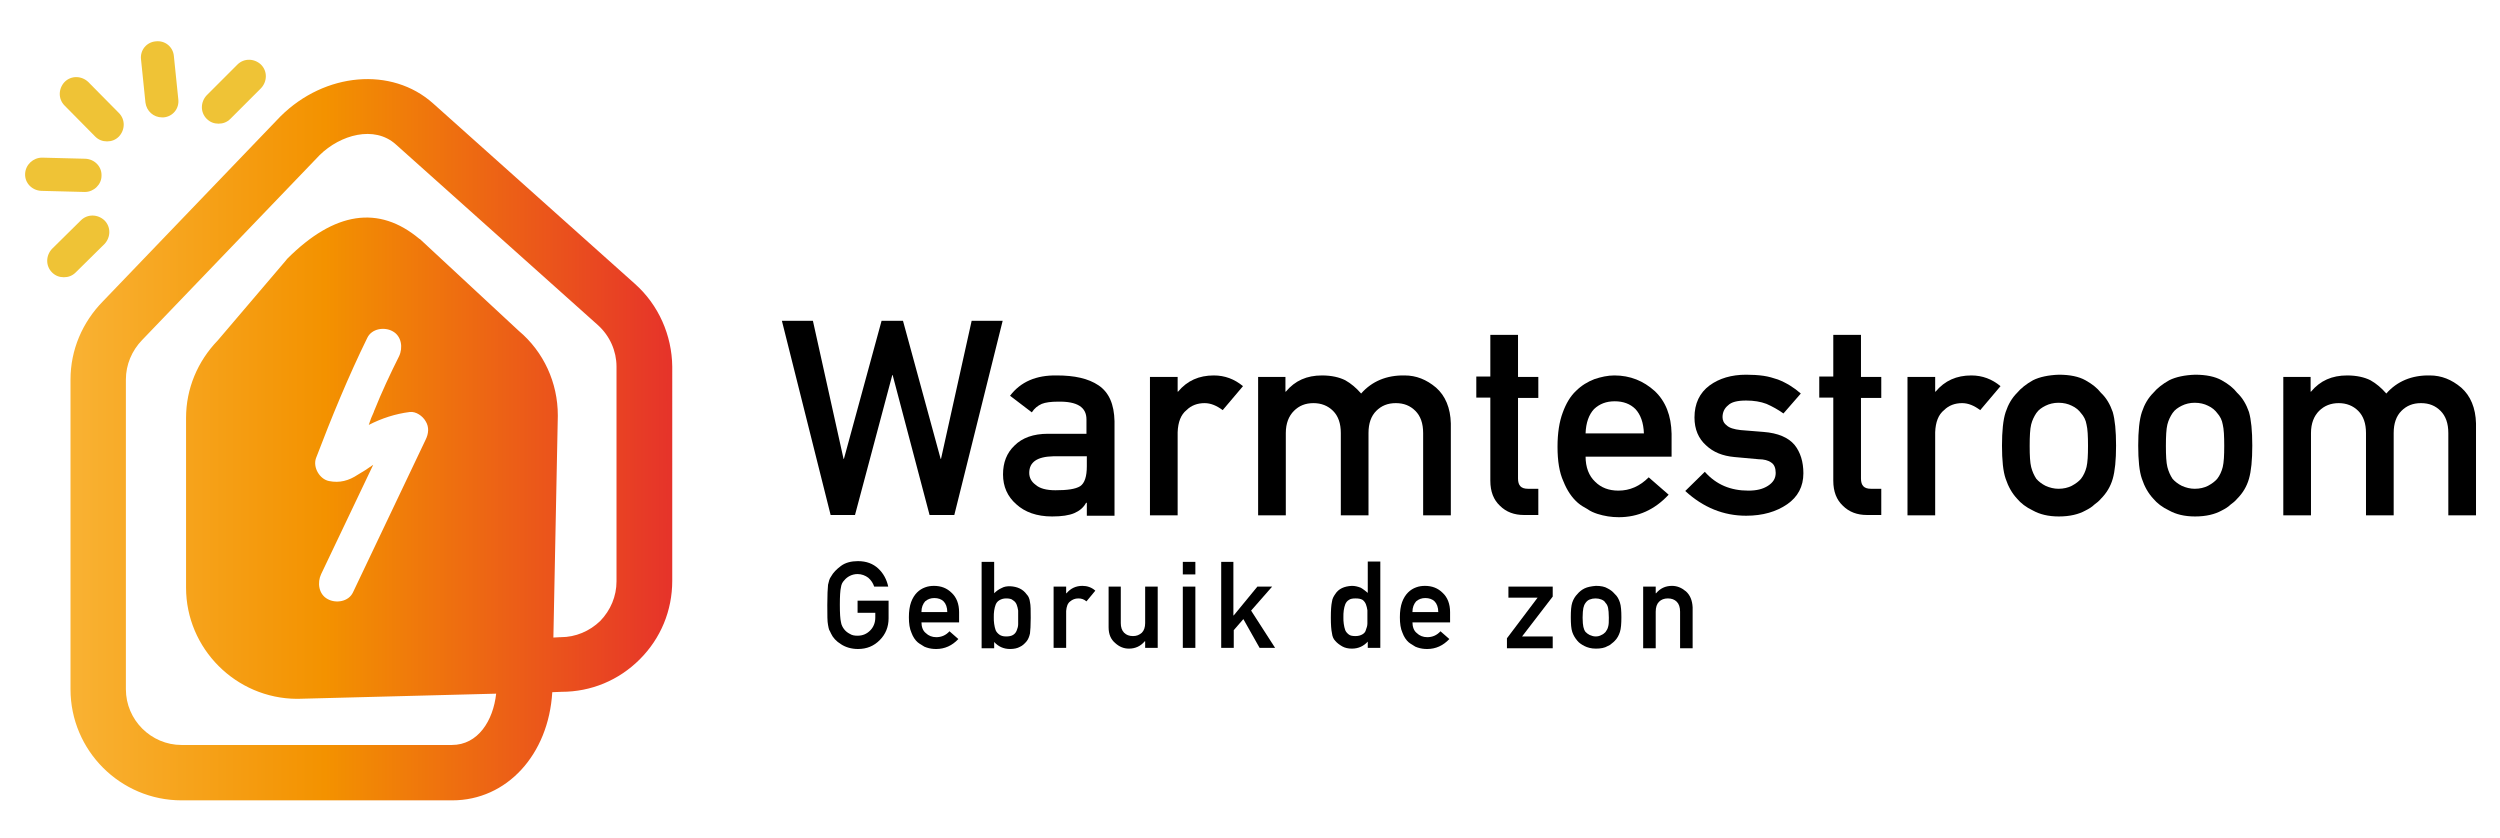
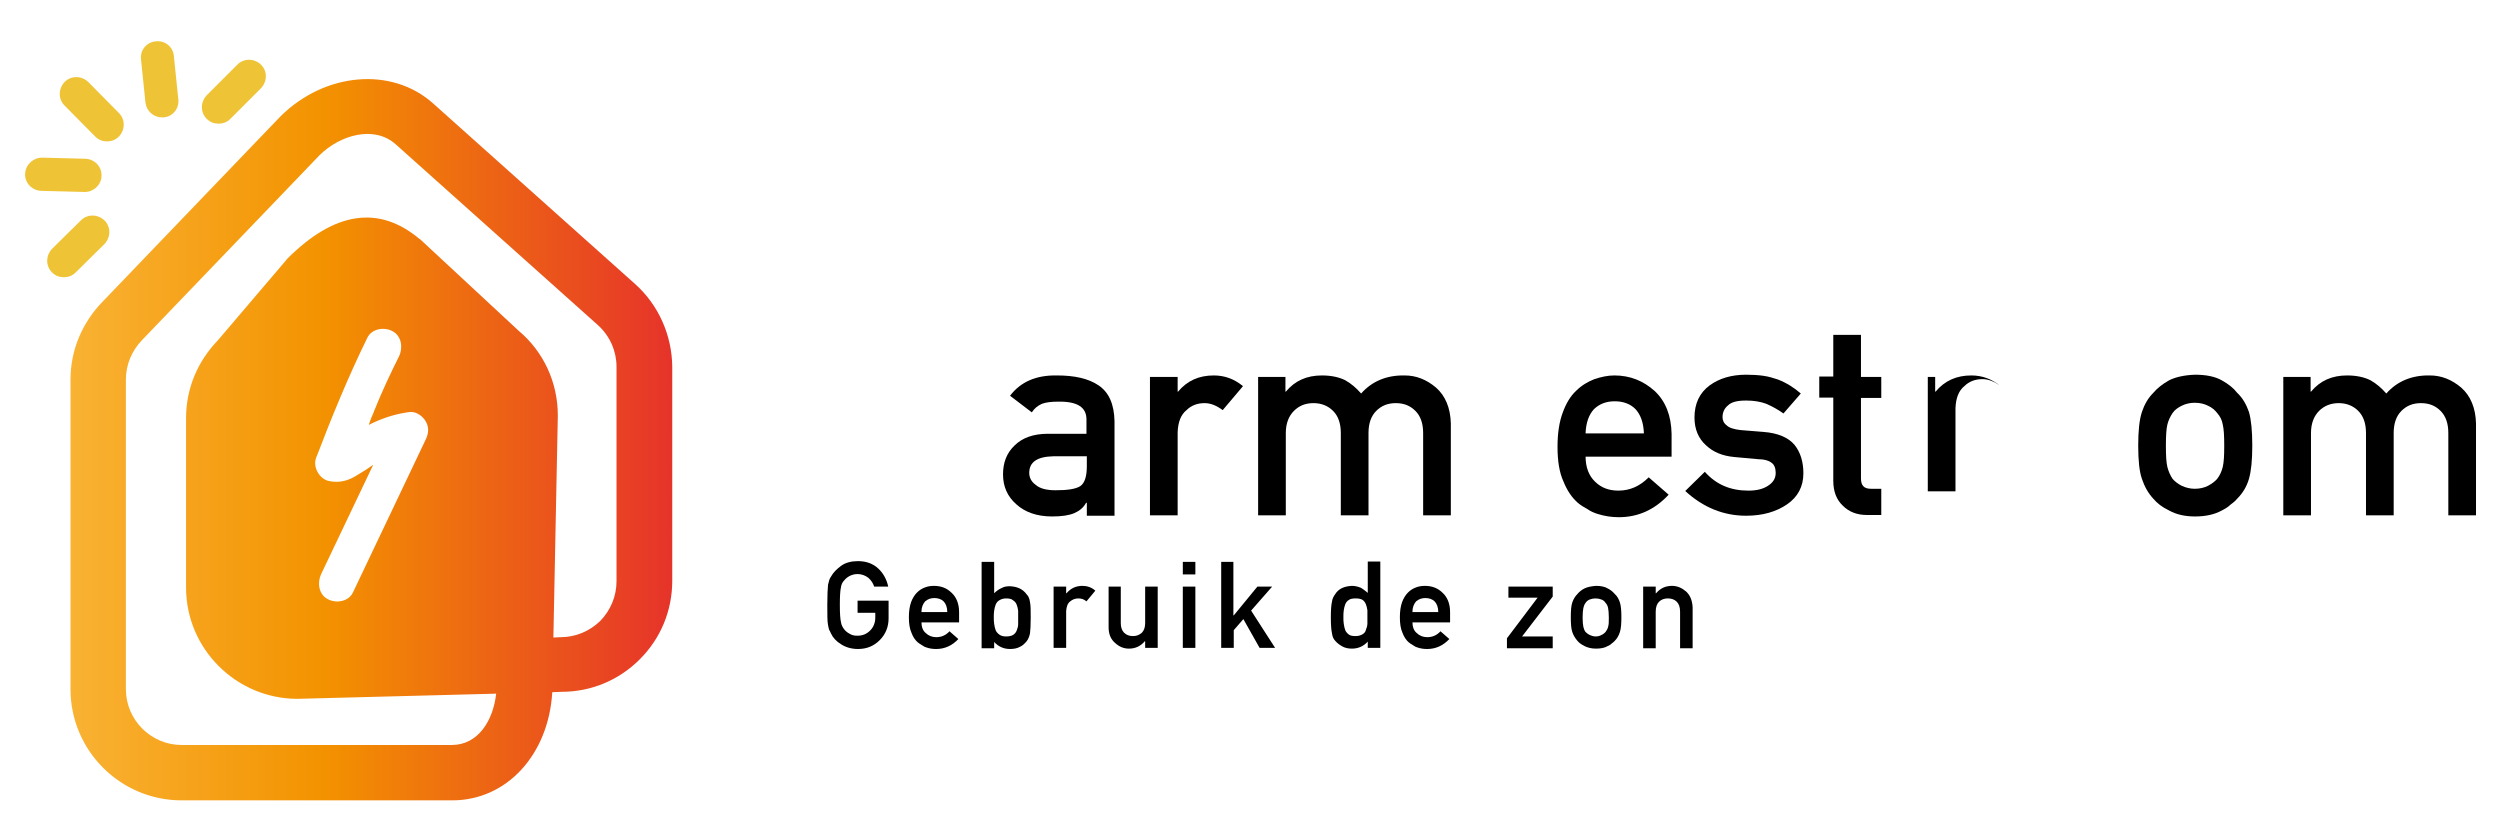
<svg xmlns="http://www.w3.org/2000/svg" version="1.1" id="Laag_1" x="0px" y="0px" viewBox="0 0 677.2 227" style="enable-background:new 0 0 677.2 227;" xml:space="preserve">
  <style type="text/css"> .st0{fill:#FFDA6A;} .st1{fill:#EFC336;} .st2{fill:url(#SVGID_1_);} </style>
-   <path d="M211.8,86.9h8.4l8.3,37.4h0.1l10.2-37.4h5.8l10.2,37.4h0.1l8.3-37.4h8.4l-13.1,52.6h-6.7l-10-37.9h-0.1l-10.1,37.9H225 L211.8,86.9z" />
  <path d="M294.3,136.2h-0.1c-0.7,1.3-1.8,2.2-3.2,2.8c-1.4,0.6-3.4,0.9-6,0.9c-4.2,0-7.4-1.2-9.7-3.3c-2.4-2.1-3.6-4.8-3.6-8.1 c0-3.2,1-5.8,3.1-7.8c2.1-2.1,5.1-3.2,9.1-3.2h10.4v-3.9c0-3.3-2.5-4.9-7.7-4.8c-1.9,0-3.4,0.2-4.4,0.6c-1.1,0.5-2,1.2-2.7,2.3 l-5.9-4.5c2.9-3.8,7.1-5.6,12.7-5.5c4.7,0,8.5,0.8,11.3,2.7c2.8,1.9,4.2,5.1,4.3,9.7v25.6h-7.5V136.2z M294.3,123.6h-9 c-4.4,0.1-6.5,1.6-6.5,4.5c0,1.3,0.6,2.4,1.7,3.2c1.1,1,2.9,1.5,5.4,1.5c3.2,0,5.4-0.3,6.7-1.1c1.2-0.8,1.8-2.6,1.8-5.4V123.6z" />
  <path d="M311.5,102.1h7.5v4h0.1c2.5-3,5.7-4.4,9.7-4.4c3,0,5.6,1,7.9,2.9l-5.5,6.5c-1.6-1.2-3.2-1.9-4.9-1.9c-1.9,0-3.6,0.6-4.9,1.9 c-1.5,1.2-2.3,3.2-2.4,6v22.5h-7.5V102.1z" />
  <path d="M340.7,102.1h7.5v4h0.1c2.5-3,5.7-4.4,9.8-4.4c2.6,0,4.7,0.5,6.3,1.3c1.6,0.9,3,2.1,4.3,3.6c2.9-3.3,6.9-5,11.8-4.9 c3.1,0,5.9,1.1,8.5,3.3c2.5,2.2,3.9,5.5,4,9.7v24.9h-7.5v-22.3c0-2.6-0.7-4.6-2.1-6c-1.4-1.4-3.1-2.1-5.3-2.1s-3.9,0.7-5.3,2.1 c-1.4,1.4-2.1,3.4-2.1,6v22.3h-7.5v-22.3c0-2.6-0.7-4.6-2.1-6c-1.4-1.4-3.2-2.1-5.3-2.1c-2.2,0-3.9,0.7-5.3,2.1 c-1.4,1.4-2.2,3.4-2.2,6v22.3h-7.5V102.1z" />
-   <path d="M403.7,90.7h7.5v11.4h5.5v5.7h-5.5v21.8c0,1.9,0.8,2.8,2.7,2.8h2.8v7.1h-3.9c-2.6,0-4.8-0.8-6.5-2.5 c-1.7-1.6-2.6-3.8-2.6-6.8v-22.5h-3.8v-5.7h3.8V90.7z" />
  <path d="M429.5,123.6c0,3,0.9,5.3,2.6,6.9c1.6,1.6,3.7,2.4,6.3,2.4c3.1,0,5.8-1.2,8.2-3.6l5.4,4.7c-3.8,4.1-8.3,6.1-13.5,6.1 c-2,0-3.9-0.3-5.8-0.9c-0.9-0.3-1.9-0.7-2.7-1.3c-0.9-0.5-1.8-1-2.6-1.7c-1.6-1.4-2.9-3.3-3.9-5.8c-1.1-2.4-1.6-5.5-1.6-9.4 c0-3.7,0.5-6.8,1.4-9.2c0.9-2.5,2.1-4.5,3.6-5.9c1.5-1.5,3.2-2.5,5-3.2c1.8-0.6,3.6-1,5.4-1c4.3,0,7.9,1.5,10.9,4.2 c3,2.8,4.5,6.7,4.6,11.6v6.2H429.5z M445.3,117.4c-0.1-2.9-0.9-5.1-2.3-6.6c-1.4-1.4-3.3-2.1-5.6-2.1c-2.3,0-4.1,0.7-5.6,2.1 c-1.4,1.5-2.2,3.7-2.3,6.6H445.3z" />
  <path d="M473.6,132.9c2.2,0,3.9-0.4,5.3-1.3s2.1-2,2.1-3.5c0-1.3-0.4-2.3-1.2-2.8c-0.8-0.6-2-0.9-3.4-0.9l-6.6-0.6 c-3.2-0.3-5.7-1.3-7.7-3.2c-2-1.8-3.1-4.3-3.1-7.5c0-3.8,1.4-6.7,4.1-8.7c2.6-1.9,5.9-2.9,9.9-2.9c1.7,0,3.3,0.1,4.7,0.3 c1.4,0.2,2.7,0.6,3.9,1c2.3,0.9,4.4,2.2,6.2,3.8l-4.7,5.4c-1.4-1-3-1.9-4.6-2.6c-1.6-0.6-3.4-0.9-5.5-0.9c-2.4,0-4,0.4-4.9,1.3 c-1,0.8-1.5,1.9-1.5,3.2c0,0.8,0.3,1.6,1.1,2.2c0.7,0.7,2,1.1,3.8,1.3l6.2,0.5c3.9,0.3,6.7,1.5,8.4,3.5c1.6,2,2.4,4.6,2.4,7.7 c0,3.6-1.5,6.4-4.4,8.4c-2.9,2-6.6,3.1-11.1,3.1c-6.1,0-11.6-2.2-16.5-6.7l5.3-5.2C464.9,131.3,468.8,132.9,473.6,132.9z" />
  <path d="M496.6,90.7h7.5v11.4h5.5v5.7h-5.5v21.8c0,1.9,0.8,2.8,2.7,2.8h2.8v7.1h-3.9c-2.6,0-4.8-0.8-6.5-2.5 c-1.7-1.6-2.6-3.8-2.6-6.8v-22.5h-3.8v-5.7h3.8V90.7z" />
-   <path d="M516.7,102.1h7.5v4h0.1c2.5-3,5.7-4.4,9.7-4.4c3,0,5.6,1,7.9,2.9l-5.5,6.5c-1.6-1.2-3.2-1.9-4.9-1.9c-1.9,0-3.6,0.6-4.9,1.9 c-1.5,1.2-2.3,3.2-2.4,6v22.5h-7.5V102.1z" />
-   <path d="M542.3,120.7c0-3.9,0.3-7,1-9.1c0.7-2.1,1.7-3.8,3.1-5.2c1-1.2,2.5-2.4,4.3-3.4c1.8-0.9,4.2-1.4,7-1.5c3,0,5.4,0.5,7.2,1.5 c1.8,1,3.2,2.1,4.2,3.4c1.5,1.4,2.5,3.2,3.2,5.2c0.6,2.1,0.9,5.1,0.9,9.1s-0.3,6.9-0.9,9c-0.6,2.1-1.7,3.9-3.2,5.4 c-0.5,0.6-1.1,1.1-1.8,1.6c-0.6,0.6-1.4,1.1-2.4,1.6c-1.8,1-4.2,1.6-7.2,1.6c-2.9,0-5.2-0.6-7-1.6c-1.9-0.9-3.3-2-4.3-3.2 c-1.4-1.5-2.4-3.3-3.1-5.4C542.6,127.7,542.3,124.7,542.3,120.7z M565.6,120.8c0-2.7-0.1-4.6-0.4-5.8c-0.2-1.2-0.7-2.2-1.5-3.1 c-0.6-0.8-1.4-1.5-2.5-2c-1-0.5-2.2-0.8-3.6-0.8c-1.3,0-2.5,0.3-3.5,0.8c-1,0.5-1.9,1.1-2.5,2c-0.6,0.9-1.1,1.9-1.4,3.1 c-0.3,1.2-0.4,3.2-0.4,5.8c0,2.6,0.1,4.5,0.4,5.7c0.3,1.2,0.8,2.3,1.4,3.2c0.6,0.7,1.5,1.4,2.5,1.9c1.1,0.5,2.3,0.8,3.5,0.8 c1.4,0,2.6-0.3,3.6-0.8c1.1-0.6,1.9-1.2,2.5-1.9c0.7-0.9,1.2-2,1.5-3.2C565.5,125.2,565.6,123.4,565.6,120.8z" />
+   <path d="M516.7,102.1h7.5v4h0.1c2.5-3,5.7-4.4,9.7-4.4c3,0,5.6,1,7.9,2.9c-1.6-1.2-3.2-1.9-4.9-1.9c-1.9,0-3.6,0.6-4.9,1.9 c-1.5,1.2-2.3,3.2-2.4,6v22.5h-7.5V102.1z" />
  <path d="M579.2,120.7c0-3.9,0.3-7,1-9.1c0.7-2.1,1.7-3.8,3.1-5.2c1-1.2,2.5-2.4,4.3-3.4c1.8-0.9,4.2-1.4,7-1.5c3,0,5.4,0.5,7.2,1.5 c1.8,1,3.2,2.1,4.2,3.4c1.5,1.4,2.5,3.2,3.2,5.2c0.6,2.1,0.9,5.1,0.9,9.1s-0.3,6.9-0.9,9c-0.6,2.1-1.7,3.9-3.2,5.4 c-0.5,0.6-1.1,1.1-1.8,1.6c-0.6,0.6-1.4,1.1-2.4,1.6c-1.8,1-4.2,1.6-7.2,1.6c-2.9,0-5.2-0.6-7-1.6c-1.9-0.9-3.3-2-4.3-3.2 c-1.4-1.5-2.4-3.3-3.1-5.4C579.5,127.7,579.2,124.7,579.2,120.7z M602.5,120.8c0-2.7-0.1-4.6-0.4-5.8c-0.2-1.2-0.7-2.2-1.5-3.1 c-0.6-0.8-1.4-1.5-2.5-2c-1-0.5-2.2-0.8-3.6-0.8c-1.3,0-2.5,0.3-3.5,0.8c-1,0.5-1.9,1.1-2.5,2c-0.6,0.9-1.1,1.9-1.4,3.1 c-0.3,1.2-0.4,3.2-0.4,5.8c0,2.6,0.1,4.5,0.4,5.7c0.3,1.2,0.8,2.3,1.4,3.2c0.6,0.7,1.5,1.4,2.5,1.9c1.1,0.5,2.3,0.8,3.5,0.8 c1.4,0,2.6-0.3,3.6-0.8c1.1-0.6,1.9-1.2,2.5-1.9c0.7-0.9,1.2-2,1.5-3.2C602.4,125.2,602.5,123.4,602.5,120.8z" />
  <path d="M618.4,102.1h7.5v4h0.1c2.5-3,5.7-4.4,9.8-4.4c2.6,0,4.7,0.5,6.3,1.3c1.6,0.9,3,2.1,4.3,3.6c2.9-3.3,6.9-5,11.8-4.9 c3.1,0,5.9,1.1,8.5,3.3c2.5,2.2,3.9,5.5,4,9.7v24.9h-7.5v-22.3c0-2.6-0.7-4.6-2.1-6c-1.4-1.4-3.1-2.1-5.3-2.1 c-2.2,0-3.9,0.7-5.3,2.1c-1.4,1.4-2.1,3.4-2.1,6v22.3h-7.5v-22.3c0-2.6-0.7-4.6-2.1-6c-1.4-1.4-3.2-2.1-5.3-2.1s-3.9,0.7-5.3,2.1 c-1.4,1.4-2.2,3.4-2.2,6v22.3h-7.5V102.1z" />
  <path d="M232.4,162.7h8.3v4.8c0,2.3-0.8,4.3-2.4,5.9c-1.6,1.6-3.5,2.4-5.9,2.4c-1.8,0-3.4-0.5-4.6-1.3c-1.3-0.8-2.2-1.8-2.7-2.9 c-0.2-0.4-0.3-0.7-0.5-1c-0.1-0.3-0.2-0.7-0.3-1.3c-0.2-0.9-0.2-2.7-0.2-5.4c0-2.7,0.1-4.5,0.2-5.5c0.2-0.9,0.4-1.7,0.8-2.2 c0.6-1.1,1.5-2,2.7-2.9c1.2-0.9,2.8-1.3,4.6-1.3c2.3,0,4.1,0.7,5.5,2c1.4,1.3,2.3,3,2.7,4.9h-3.8c-0.3-0.9-0.8-1.7-1.6-2.4 c-0.8-0.6-1.8-1-2.9-1c-0.8,0-1.5,0.2-2.1,0.5c-0.6,0.3-1.1,0.7-1.5,1.2c-0.5,0.5-0.8,1.1-0.9,1.9c-0.2,0.8-0.3,2.4-0.3,4.7 s0.1,3.9,0.3,4.7c0.1,0.8,0.5,1.5,0.9,2c0.4,0.5,0.9,0.9,1.5,1.2c0.6,0.4,1.3,0.5,2.1,0.5c1.4,0,2.5-0.5,3.4-1.4 c0.9-0.9,1.4-2.1,1.4-3.5V166h-4.8V162.7z" />
  <path d="M249.6,168.5c0,1.3,0.4,2.4,1.2,3c0.7,0.7,1.7,1.1,2.8,1.1c1.4,0,2.6-0.5,3.6-1.6l2.4,2.1c-1.7,1.8-3.7,2.7-6,2.7 c-0.9,0-1.7-0.1-2.6-0.4c-0.4-0.1-0.8-0.3-1.2-0.6c-0.4-0.2-0.8-0.5-1.2-0.8c-0.7-0.6-1.3-1.5-1.7-2.6c-0.5-1.1-0.7-2.5-0.7-4.2 c0-1.6,0.2-3,0.6-4.1c0.4-1.1,1-2,1.6-2.6c0.7-0.7,1.4-1.1,2.2-1.4c0.8-0.3,1.6-0.4,2.4-0.4c1.9,0,3.5,0.6,4.8,1.9 c1.3,1.2,2,3,2,5.2v2.8H249.6z M256.6,165.8c0-1.3-0.4-2.3-1-2.9c-0.6-0.6-1.5-0.9-2.5-0.9c-1,0-1.8,0.3-2.5,0.9 c-0.6,0.7-1,1.6-1,2.9H256.6z" />
  <path d="M265.9,152.2h3.4v8.5c0.6-0.6,1.3-1.1,2-1.4c0.7-0.4,1.4-0.5,2.3-0.5c2,0.1,3.5,0.8,4.5,2.2c0.5,0.5,0.8,1.2,0.9,2.1 c0.2,0.8,0.2,2.3,0.2,4.3c0,2-0.1,3.4-0.2,4.2c-0.2,0.9-0.5,1.6-0.9,2.1c-0.5,0.6-1.1,1.2-1.8,1.5c-0.7,0.4-1.6,0.6-2.7,0.6 c-1.8,0-3.2-0.7-4.3-1.9v1.7h-3.4V152.2z M272.5,162.1c-0.7,0-1.3,0.2-1.8,0.5c-0.5,0.3-0.8,0.7-1,1.2c-0.2,0.5-0.3,1-0.4,1.6 c-0.1,0.6-0.1,1.2-0.1,1.8c0,0.6,0,1.2,0.1,1.8c0.1,0.6,0.2,1.2,0.4,1.7c0.2,0.5,0.6,0.9,1,1.2c0.4,0.3,1,0.5,1.8,0.5 c0.8,0,1.4-0.1,1.9-0.4c0.5-0.3,0.8-0.7,1-1.2c0.2-0.5,0.4-1.1,0.4-1.7c0-0.6,0-1.2,0-1.8c0-0.7,0-1.3,0-1.9 c-0.1-0.6-0.2-1.1-0.4-1.6c-0.2-0.5-0.5-0.9-1-1.2C274,162.2,273.3,162.1,272.5,162.1z" />
  <path d="M285.4,158.9h3.4v1.8h0.1c1.1-1.3,2.5-2,4.3-2c1.3,0,2.5,0.4,3.5,1.3l-2.4,2.9c-0.7-0.6-1.4-0.8-2.2-0.8 c-0.9,0-1.6,0.3-2.2,0.8c-0.7,0.5-1,1.4-1.1,2.6v10h-3.4V158.9z" />
  <path d="M300.2,158.9h3.4v9.9c0,1.1,0.3,2,0.9,2.6c0.6,0.6,1.4,0.9,2.4,0.9s1.7-0.3,2.4-0.9c0.6-0.6,0.9-1.5,0.9-2.6v-9.9h3.4v16.6 h-3.4v-1.8h-0.1c-1.1,1.3-2.5,2-4.3,2c-1.4,0-2.6-0.5-3.7-1.5c-1.2-1-1.8-2.4-1.8-4.3V158.9z" />
  <path d="M320.4,152.2h3.4v3.4h-3.4V152.2z M320.4,158.9h3.4v16.6h-3.4V158.9z" />
  <path d="M330.7,152.2h3.4v14.5h0.1l6.4-7.8h4l-5.7,6.5l6.5,10.1h-4.2l-4.4-7.8l-2.6,3v4.8h-3.4V152.2z" />
  <path d="M370.5,173.8c-1.1,1.2-2.5,1.9-4.3,1.9c-1,0-1.9-0.2-2.6-0.6c-0.7-0.4-1.4-0.9-1.9-1.5c-0.5-0.5-0.8-1.2-0.9-2.1 c-0.2-0.9-0.3-2.3-0.3-4.2c0-2,0.1-3.4,0.3-4.3c0.1-0.9,0.5-1.5,0.9-2.1c0.9-1.4,2.4-2.1,4.5-2.2c0.9,0,1.6,0.2,2.4,0.5 c0.7,0.4,1.3,0.9,1.9,1.4v-8.5h3.4v23.4h-3.4V173.8z M367.2,162.1c-0.8,0-1.4,0.1-1.8,0.4c-0.5,0.3-0.8,0.7-1,1.2 c-0.2,0.5-0.3,1-0.4,1.6c-0.1,0.6-0.1,1.3-0.1,1.9c0,0.6,0,1.2,0.1,1.8c0.1,0.6,0.2,1.2,0.4,1.7c0.2,0.5,0.6,0.9,1,1.2 c0.4,0.3,1,0.4,1.8,0.4c0.8,0,1.4-0.2,1.9-0.5c0.5-0.3,0.8-0.7,0.9-1.2c0.2-0.5,0.4-1.1,0.4-1.7c0-0.6,0-1.2,0-1.8 c0-0.6,0-1.3,0-1.8c-0.1-0.6-0.2-1.1-0.4-1.6c-0.2-0.5-0.5-0.9-0.9-1.2C368.6,162.2,368,162.1,367.2,162.1z" />
  <path d="M382.6,168.5c0,1.3,0.4,2.4,1.2,3c0.7,0.7,1.7,1.1,2.8,1.1c1.4,0,2.6-0.5,3.6-1.6l2.4,2.1c-1.7,1.8-3.7,2.7-6,2.7 c-0.9,0-1.7-0.1-2.6-0.4c-0.4-0.1-0.8-0.3-1.2-0.6c-0.4-0.2-0.8-0.5-1.2-0.8c-0.7-0.6-1.3-1.5-1.7-2.6c-0.5-1.1-0.7-2.5-0.7-4.2 c0-1.6,0.2-3,0.6-4.1c0.4-1.1,1-2,1.6-2.6c0.7-0.7,1.4-1.1,2.2-1.4c0.8-0.3,1.6-0.4,2.4-0.4c1.9,0,3.5,0.6,4.8,1.9 c1.3,1.2,2,3,2,5.2v2.8H382.6z M389.6,165.8c0-1.3-0.4-2.3-1-2.9c-0.6-0.6-1.5-0.9-2.5-0.9c-1,0-1.8,0.3-2.5,0.9 c-0.6,0.7-1,1.6-1,2.9H389.6z" />
  <path d="M408.2,172.9l8.3-11h-7.9v-3h12v2.7l-8.3,10.8h8.3v3.2h-12.4V172.9z" />
  <path d="M425.5,167.2c0-1.8,0.1-3.1,0.4-4c0.3-0.9,0.8-1.7,1.4-2.3c0.5-0.6,1.1-1.1,1.9-1.5c0.8-0.4,1.9-0.6,3.1-0.7 c1.3,0,2.4,0.2,3.2,0.7c0.8,0.4,1.4,0.9,1.9,1.5c0.7,0.6,1.1,1.4,1.4,2.3c0.3,0.9,0.4,2.3,0.4,4s-0.1,3.1-0.4,4 c-0.3,0.9-0.7,1.7-1.4,2.4c-0.2,0.2-0.5,0.5-0.8,0.7c-0.3,0.3-0.6,0.5-1.1,0.7c-0.8,0.5-1.9,0.7-3.2,0.7c-1.3,0-2.3-0.3-3.1-0.7 c-0.8-0.4-1.5-0.9-1.9-1.4c-0.6-0.7-1.1-1.5-1.4-2.4C425.6,170.3,425.5,169,425.5,167.2z M435.8,167.3c0-1.2-0.1-2.1-0.2-2.6 c-0.1-0.5-0.3-1-0.7-1.4c-0.2-0.4-0.6-0.7-1.1-0.9c-0.5-0.2-1-0.3-1.6-0.3c-0.6,0-1.1,0.1-1.6,0.3c-0.5,0.2-0.8,0.5-1.1,0.9 c-0.3,0.4-0.5,0.9-0.6,1.4c-0.1,0.5-0.2,1.4-0.2,2.6c0,1.2,0.1,2,0.2,2.5c0.1,0.5,0.3,1,0.6,1.4c0.3,0.3,0.7,0.6,1.1,0.8 c0.5,0.2,1,0.4,1.6,0.4c0.6,0,1.1-0.1,1.6-0.4c0.5-0.2,0.8-0.5,1.1-0.8c0.3-0.4,0.6-0.9,0.7-1.4 C435.8,169.2,435.8,168.4,435.8,167.3z" />
  <path d="M445.1,158.9h3.4v1.8h0.1c1.1-1.3,2.5-2,4.3-2c1.4,0,2.6,0.5,3.8,1.5c1.1,1,1.7,2.4,1.8,4.3v11.1h-3.4v-9.9 c0-1.2-0.3-2.1-0.9-2.7c-0.6-0.6-1.4-0.9-2.4-0.9s-1.8,0.3-2.4,0.9c-0.6,0.6-0.9,1.5-0.9,2.7v9.9h-3.4V158.9z" />
  <g>
    <g>
      <g>
        <line class="st0" x1="17.3" y1="70.6" x2="25.1" y2="62.9" />
        <path class="st1" d="M17.3,75.1c-1.2,0-2.3-0.4-3.2-1.3c-1.8-1.8-1.7-4.6,0-6.4l7.8-7.7c1.8-1.8,4.6-1.7,6.4,0 c1.8,1.8,1.7,4.6,0,6.4l-7.8,7.7C19.6,74.7,18.5,75.1,17.3,75.1z" />
      </g>
      <g>
        <line class="st0" x1="59.2" y1="29" x2="67.6" y2="20.7" />
        <path class="st1" d="M59.2,33.5c-1.2,0-2.3-0.4-3.2-1.3c-1.8-1.8-1.7-4.6,0-6.4l8.3-8.3c1.8-1.8,4.6-1.7,6.4,0 c1.8,1.8,1.7,4.6,0,6.4l-8.3,8.3C61.5,33.1,60.4,33.5,59.2,33.5z" />
      </g>
      <g>
        <line class="st0" x1="43.9" y1="27.3" x2="42.6" y2="15.6" />
        <path class="st1" d="M43.9,31.8c-2.3,0-4.2-1.7-4.5-4l-1.2-11.7c-0.3-2.5,1.5-4.7,4-4.9c2.5-0.3,4.7,1.5,4.9,4l1.2,11.7 c0.3,2.5-1.5,4.7-4,4.9C44.2,31.8,44,31.8,43.9,31.8z" />
      </g>
      <g>
        <line class="st0" x1="23" y1="47.5" x2="11.3" y2="47.2" />
        <path class="st1" d="M23,52c0,0-0.1,0-0.1,0l-11.7-0.3c-2.5-0.1-4.5-2.1-4.4-4.6c0.1-2.5,2.2-4.4,4.6-4.4L23.1,43 c2.5,0.1,4.5,2.1,4.4,4.6C27.5,50,25.4,52,23,52z" />
      </g>
      <g>
        <line class="st0" x1="29" y1="33.8" x2="20.8" y2="25.5" />
        <path class="st1" d="M29,38.3c-1.2,0-2.3-0.4-3.2-1.3l-8.3-8.4c-1.8-1.8-1.7-4.6,0-6.4c1.8-1.8,4.6-1.7,6.4,0l8.3,8.4 c1.8,1.8,1.7,4.6,0,6.4C31.3,37.9,30.2,38.3,29,38.3z" />
      </g>
    </g>
    <linearGradient id="SVGID_1_" gradientUnits="userSpaceOnUse" x1="19.083" y1="119.167" x2="182.023" y2="119.167">
      <stop offset="0" style="stop-color:#F9B233" />
      <stop offset="0.423" style="stop-color:#F39200" />
      <stop offset="1" style="stop-color:#E6332A" />
    </linearGradient>
    <path class="st2" d="M172,76.9L117.3,28c-11.2-10-29.3-8.4-41.3,3.5l-0.1,0.1l-48,50c-5.6,5.7-8.8,13.2-8.8,21.2v83.9 c0,16.6,13.5,30.1,30.1,30.1h73.3c14.8,0,26.1-12.4,27.1-29.3l2.5-0.1c8,0,15.5-3.1,21.2-8.8c5.7-5.7,8.8-13.2,8.8-21.3V99.3 C182,90.8,178.4,82.6,172,76.9z M167,157.5c0,4-1.6,7.8-4.4,10.7c-2.9,2.8-6.7,4.4-10.7,4.4h-0.2l-1.8,0.1l1.2-60 c0-0.1,0-0.1,0-0.2c0-8.8-3.8-17.2-10.6-22.9l-26.6-24.7c-0.1-0.1-0.2-0.2-0.3-0.2c-11-9.2-23-7.4-35.8,5.4 c-0.1,0.2-0.3,0.3-0.4,0.5L59,92.2c-5.5,5.7-8.6,13.1-8.6,21v46c0,16.5,13.5,30,30,30.1h0.2l53.8-1.4c-0.8,7.3-4.9,13.9-12,13.9 H49.2c-8.3,0-15.1-6.8-15.1-15.1v-83.9c0-4,1.6-7.8,4.4-10.7c0,0,0.1-0.1,0.1-0.1l48-50c5.6-5.5,14.8-8.1,20.6-2.9L162,88.1 c3.2,2.9,5,7,5,11.2V157.5z M96.9,128.6c-2.4,1.6-4.9,2.3-7.8,1.7c-2.5-0.5-4.4-3.7-3.5-6.2c4.2-11,8.7-22,13.9-32.6 c1.2-2.5,4.6-3,6.8-1.8c2.5,1.3,2.9,4.5,1.8,6.8c-2.4,4.8-4.7,9.7-6.7,14.7c-0.1,0.1-0.1,0.2-0.1,0.3c-0.1,0.2-0.2,0.5-0.3,0.7 c-0.3,0.7-0.6,1.3-0.8,2c-0.1,0.3-0.2,0.6-0.3,0.9c3.5-1.8,7.2-3,11.1-3.5c1.7-0.2,3.5,1.1,4.3,2.5c1,1.6,0.8,3.4,0,5 c-6.6,13.8-13.1,27.6-19.7,41.4c-1.2,2.5-4.6,3-6.8,1.8c-2.5-1.3-2.9-4.5-1.8-6.8c4.7-9.9,9.4-19.7,14.1-29.6 C99.7,126.9,98.3,127.8,96.9,128.6z" />
  </g>
</svg>